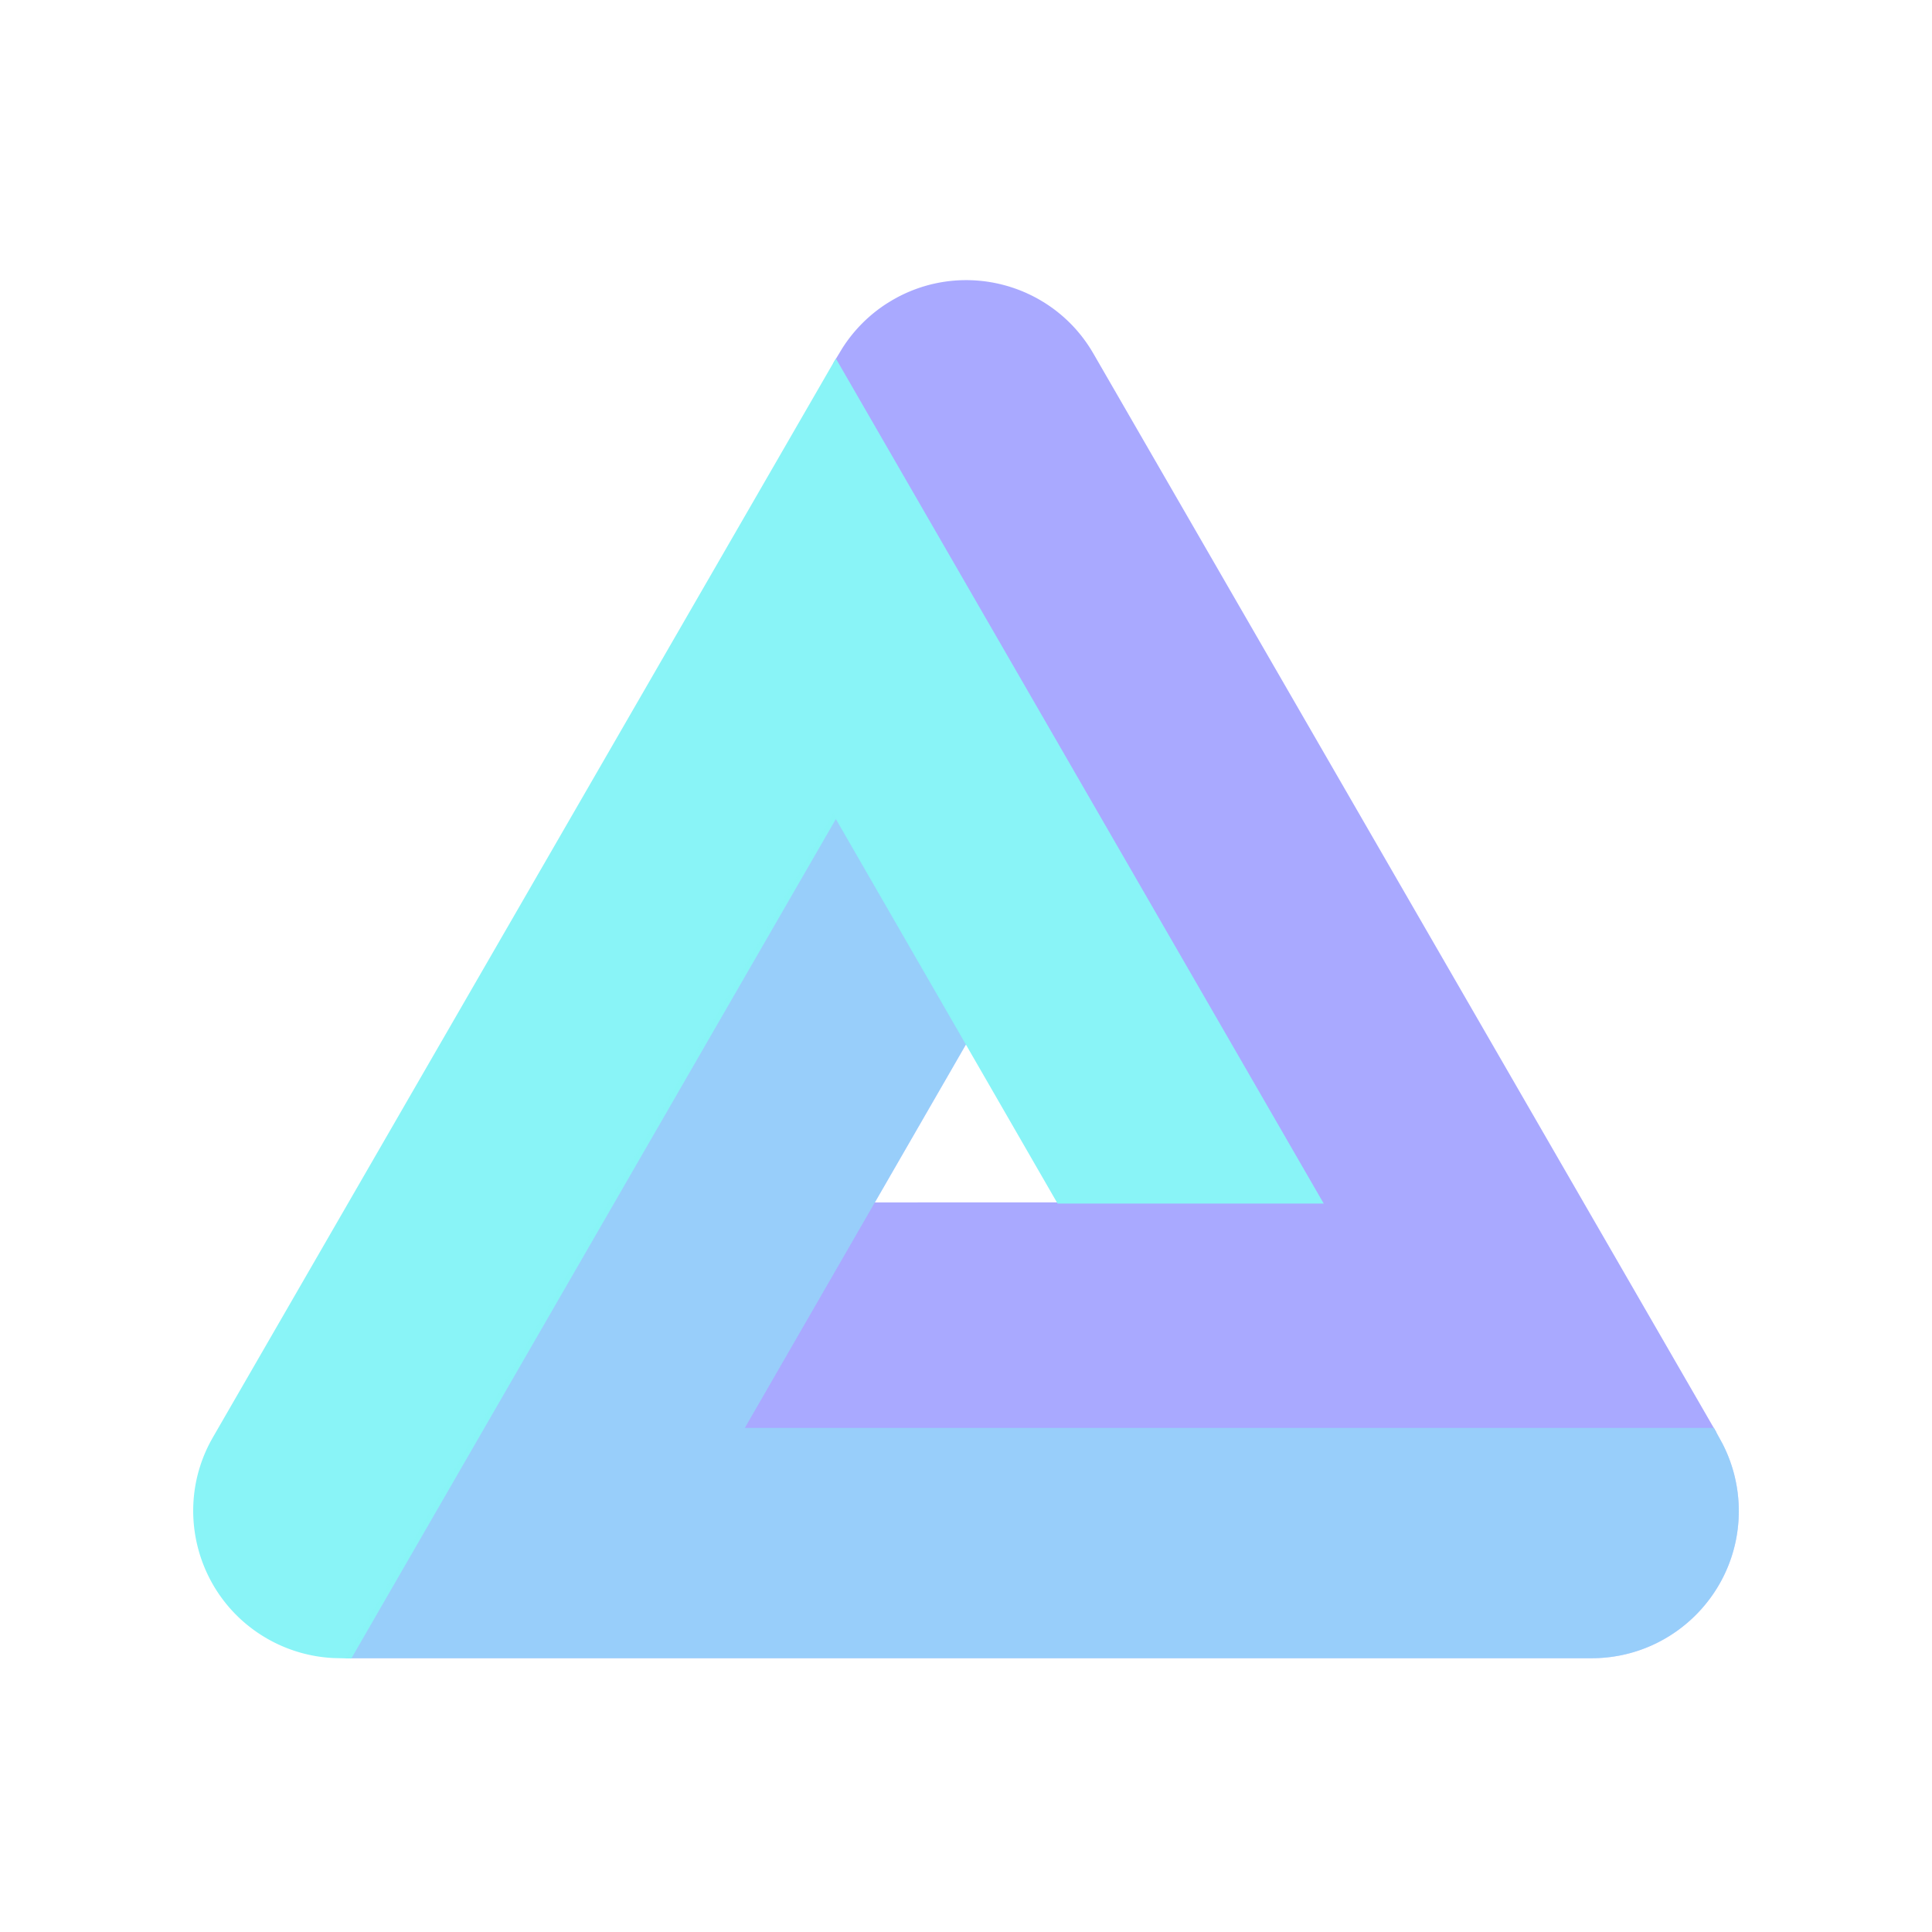
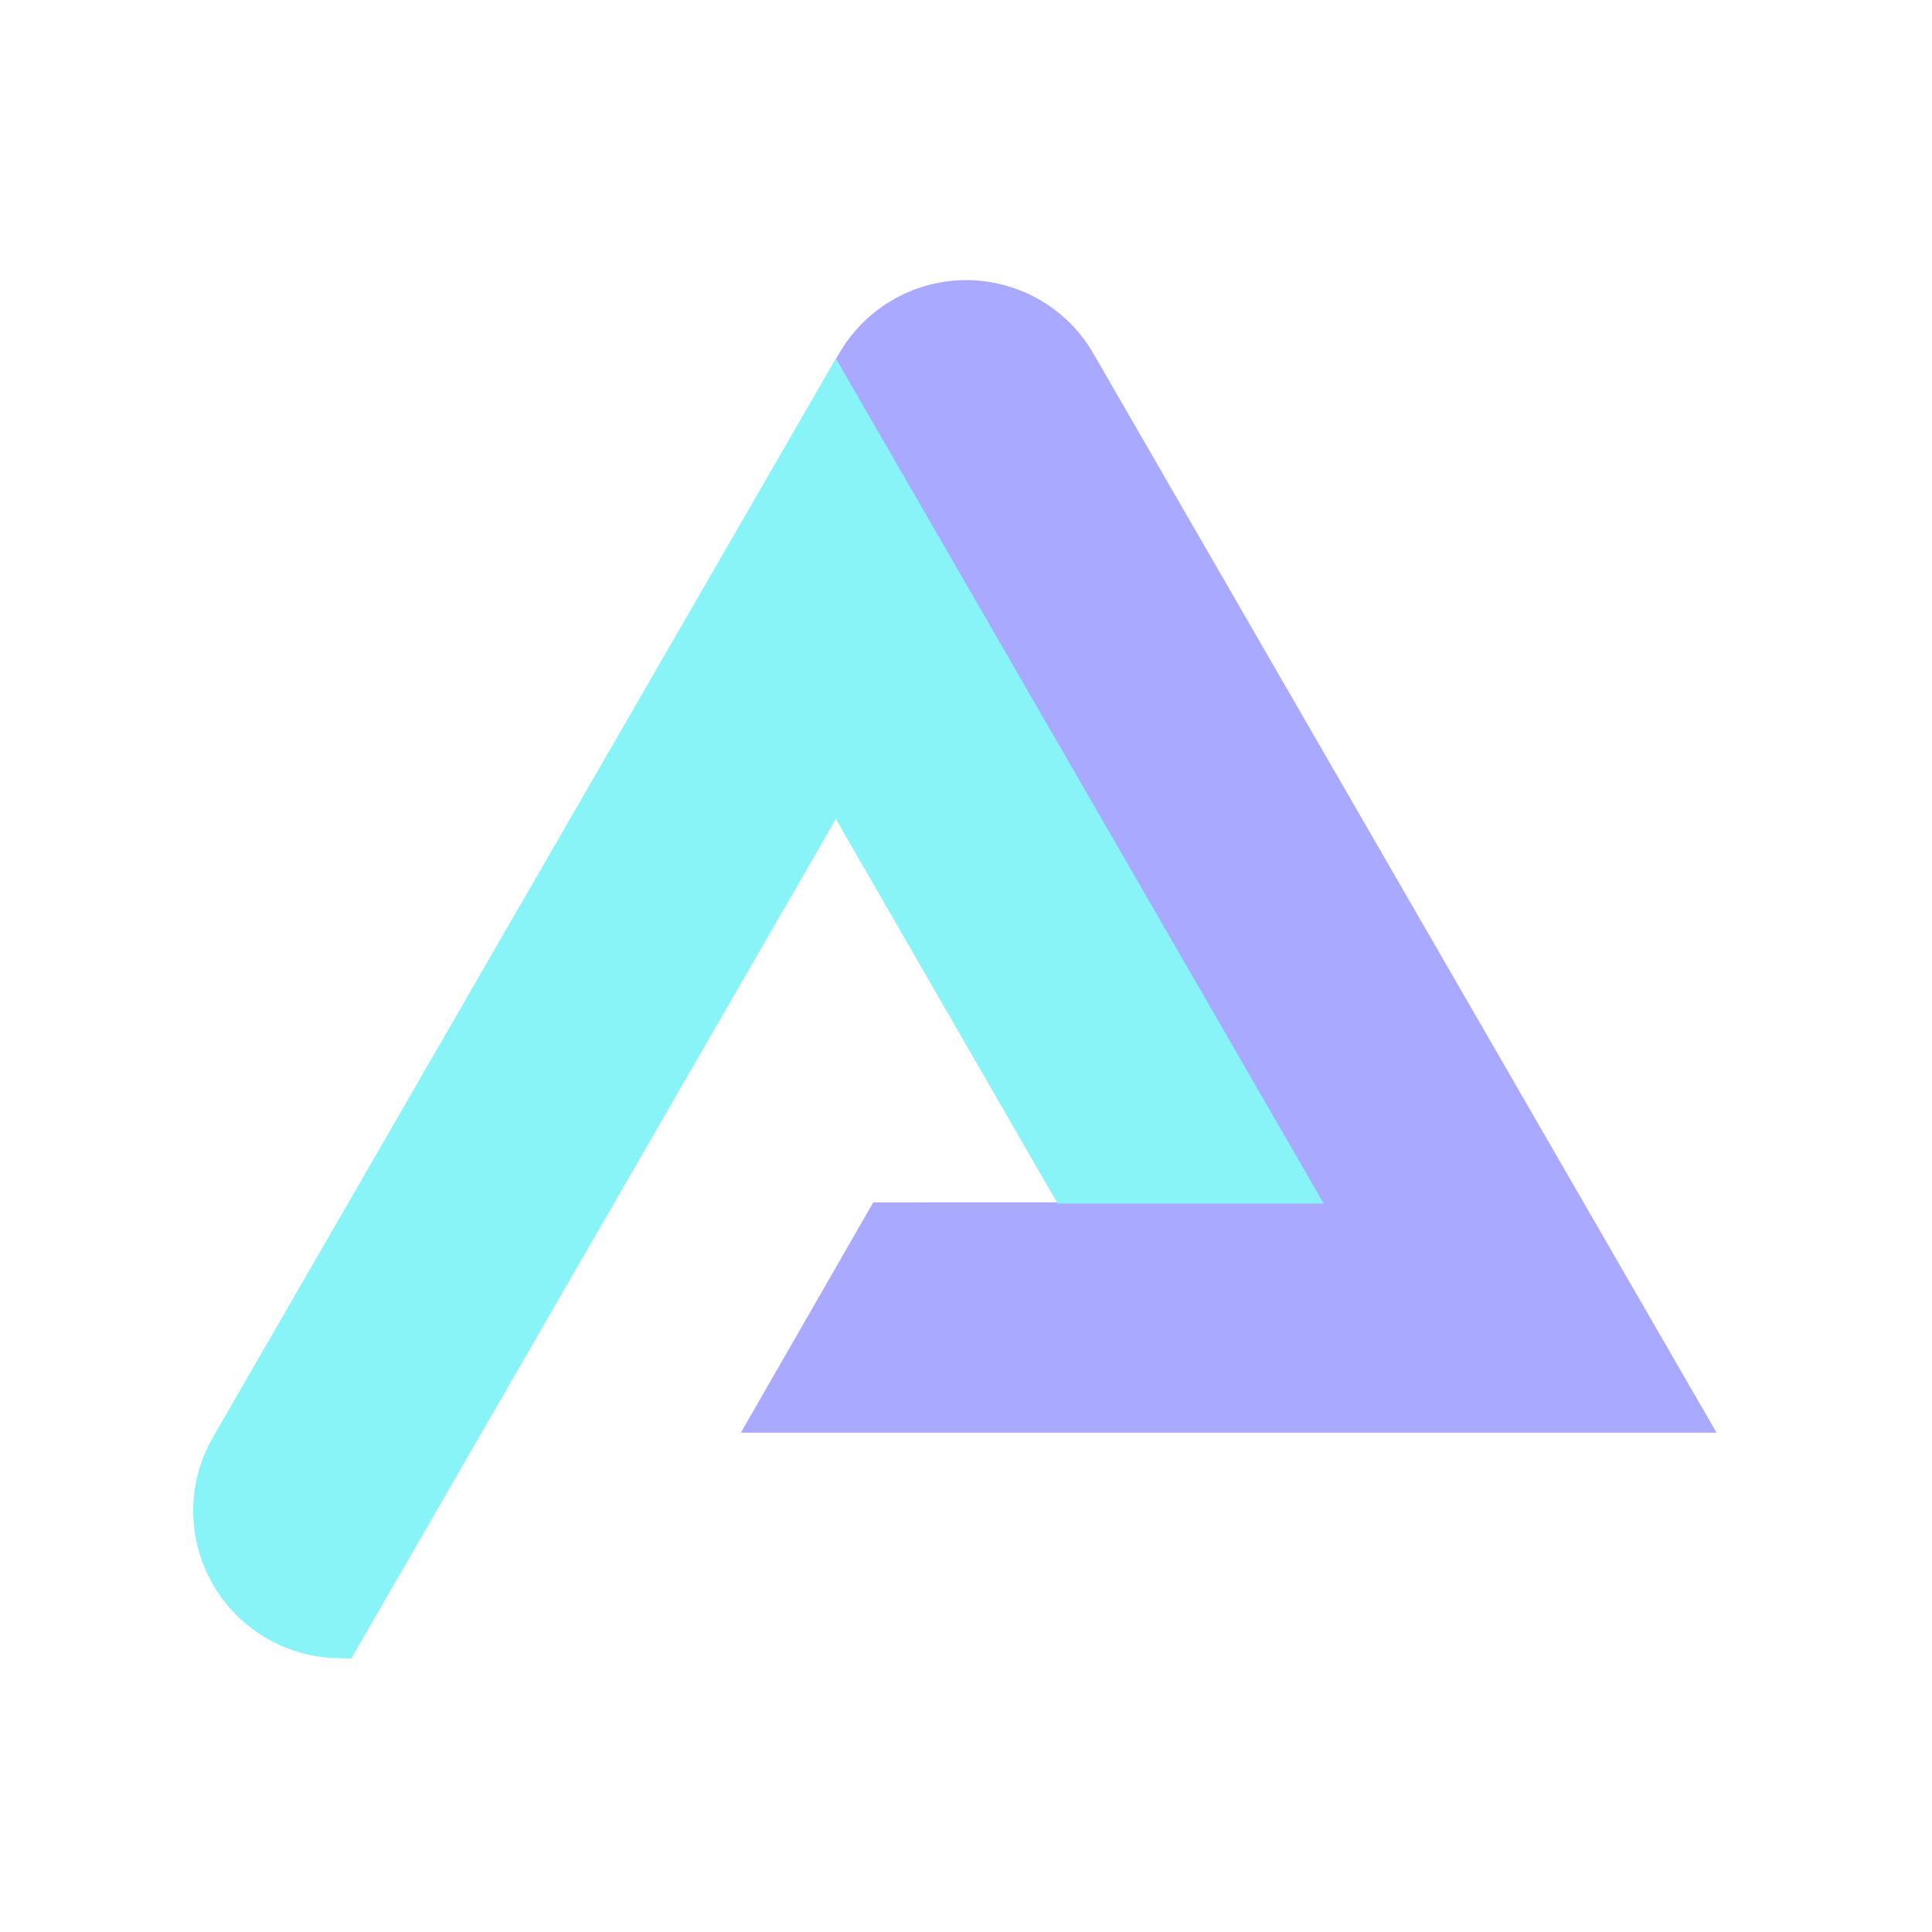
<svg xmlns="http://www.w3.org/2000/svg" data-bbox="20 29 160 142.686" width="200" height="200" viewBox="0 0 200 200" data-type="color">
  <g>
    <path fill="#a9a9ff" d="M92.872 30.791c7.05-3.766 15.83-1.414 20.053 5.372l.263.439 64.506 111.707H76.693l13.704-23.837 46.035-.002-50.159-86.894.92-1.521a15.209 15.209 0 014.66-4.669l.571-.347.448-.248z" data-color="1" />
-     <path fill="#a9a9ff" d="M86.282 84.177l13.776 23.834-22.955 39.809 100.32.001.882 1.614A15.233 15.233 0 01180 156.42c0 8.253-6.562 14.974-14.754 15.23l-.484.008H35.78l50.502-87.481z" data-color="1" />
    <path fill="#89f4f7" d="M86.528 37.111l50.504 87.483h-27.55L86.528 84.787l-50.16 86.899-1.84-.045a15.256 15.256 0 01-6.899-2.027c-7.147-4.127-9.691-13.164-5.831-20.389l.25-.449 64.48-111.665z" data-color="2" />
-     <path opacity=".5" fill="#89f4f7" d="M86.282 84.177l13.776 23.834-22.955 39.809 100.32.001.882 1.614A15.233 15.233 0 01180 156.42c0 8.253-6.562 14.974-14.754 15.23l-.484.008H35.78l50.502-87.481z" data-color="2" />
  </g>
</svg>